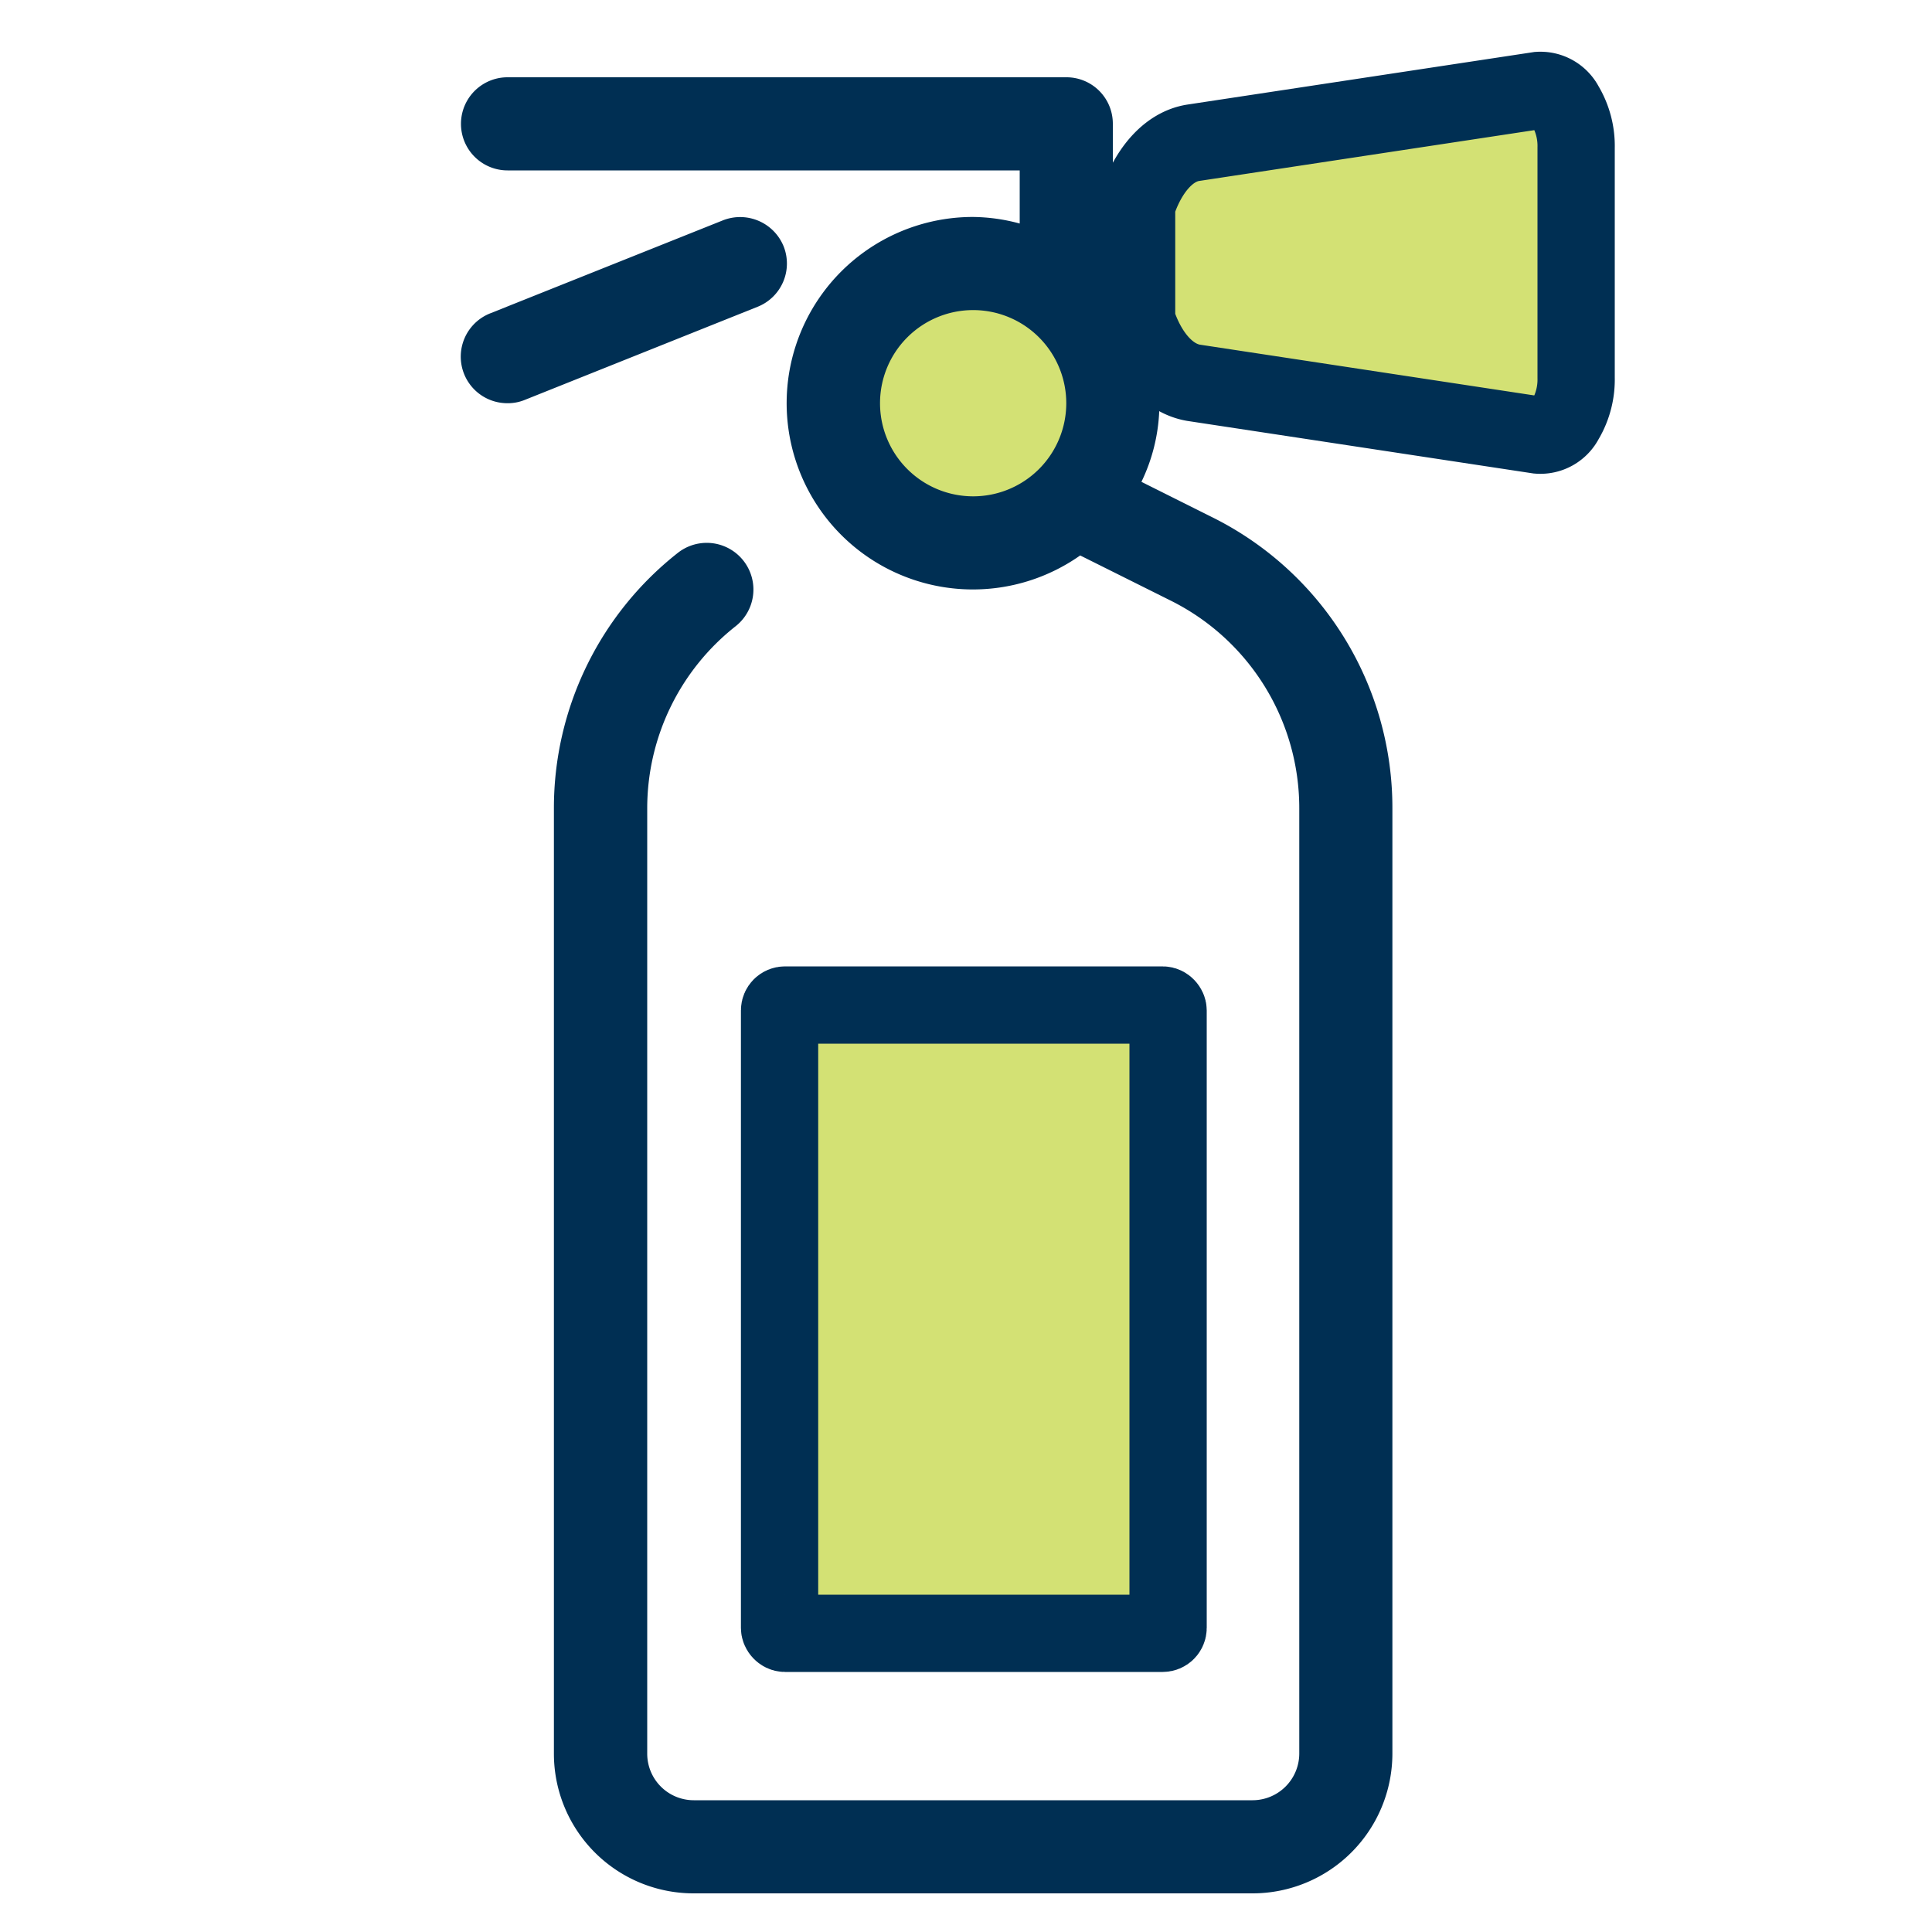
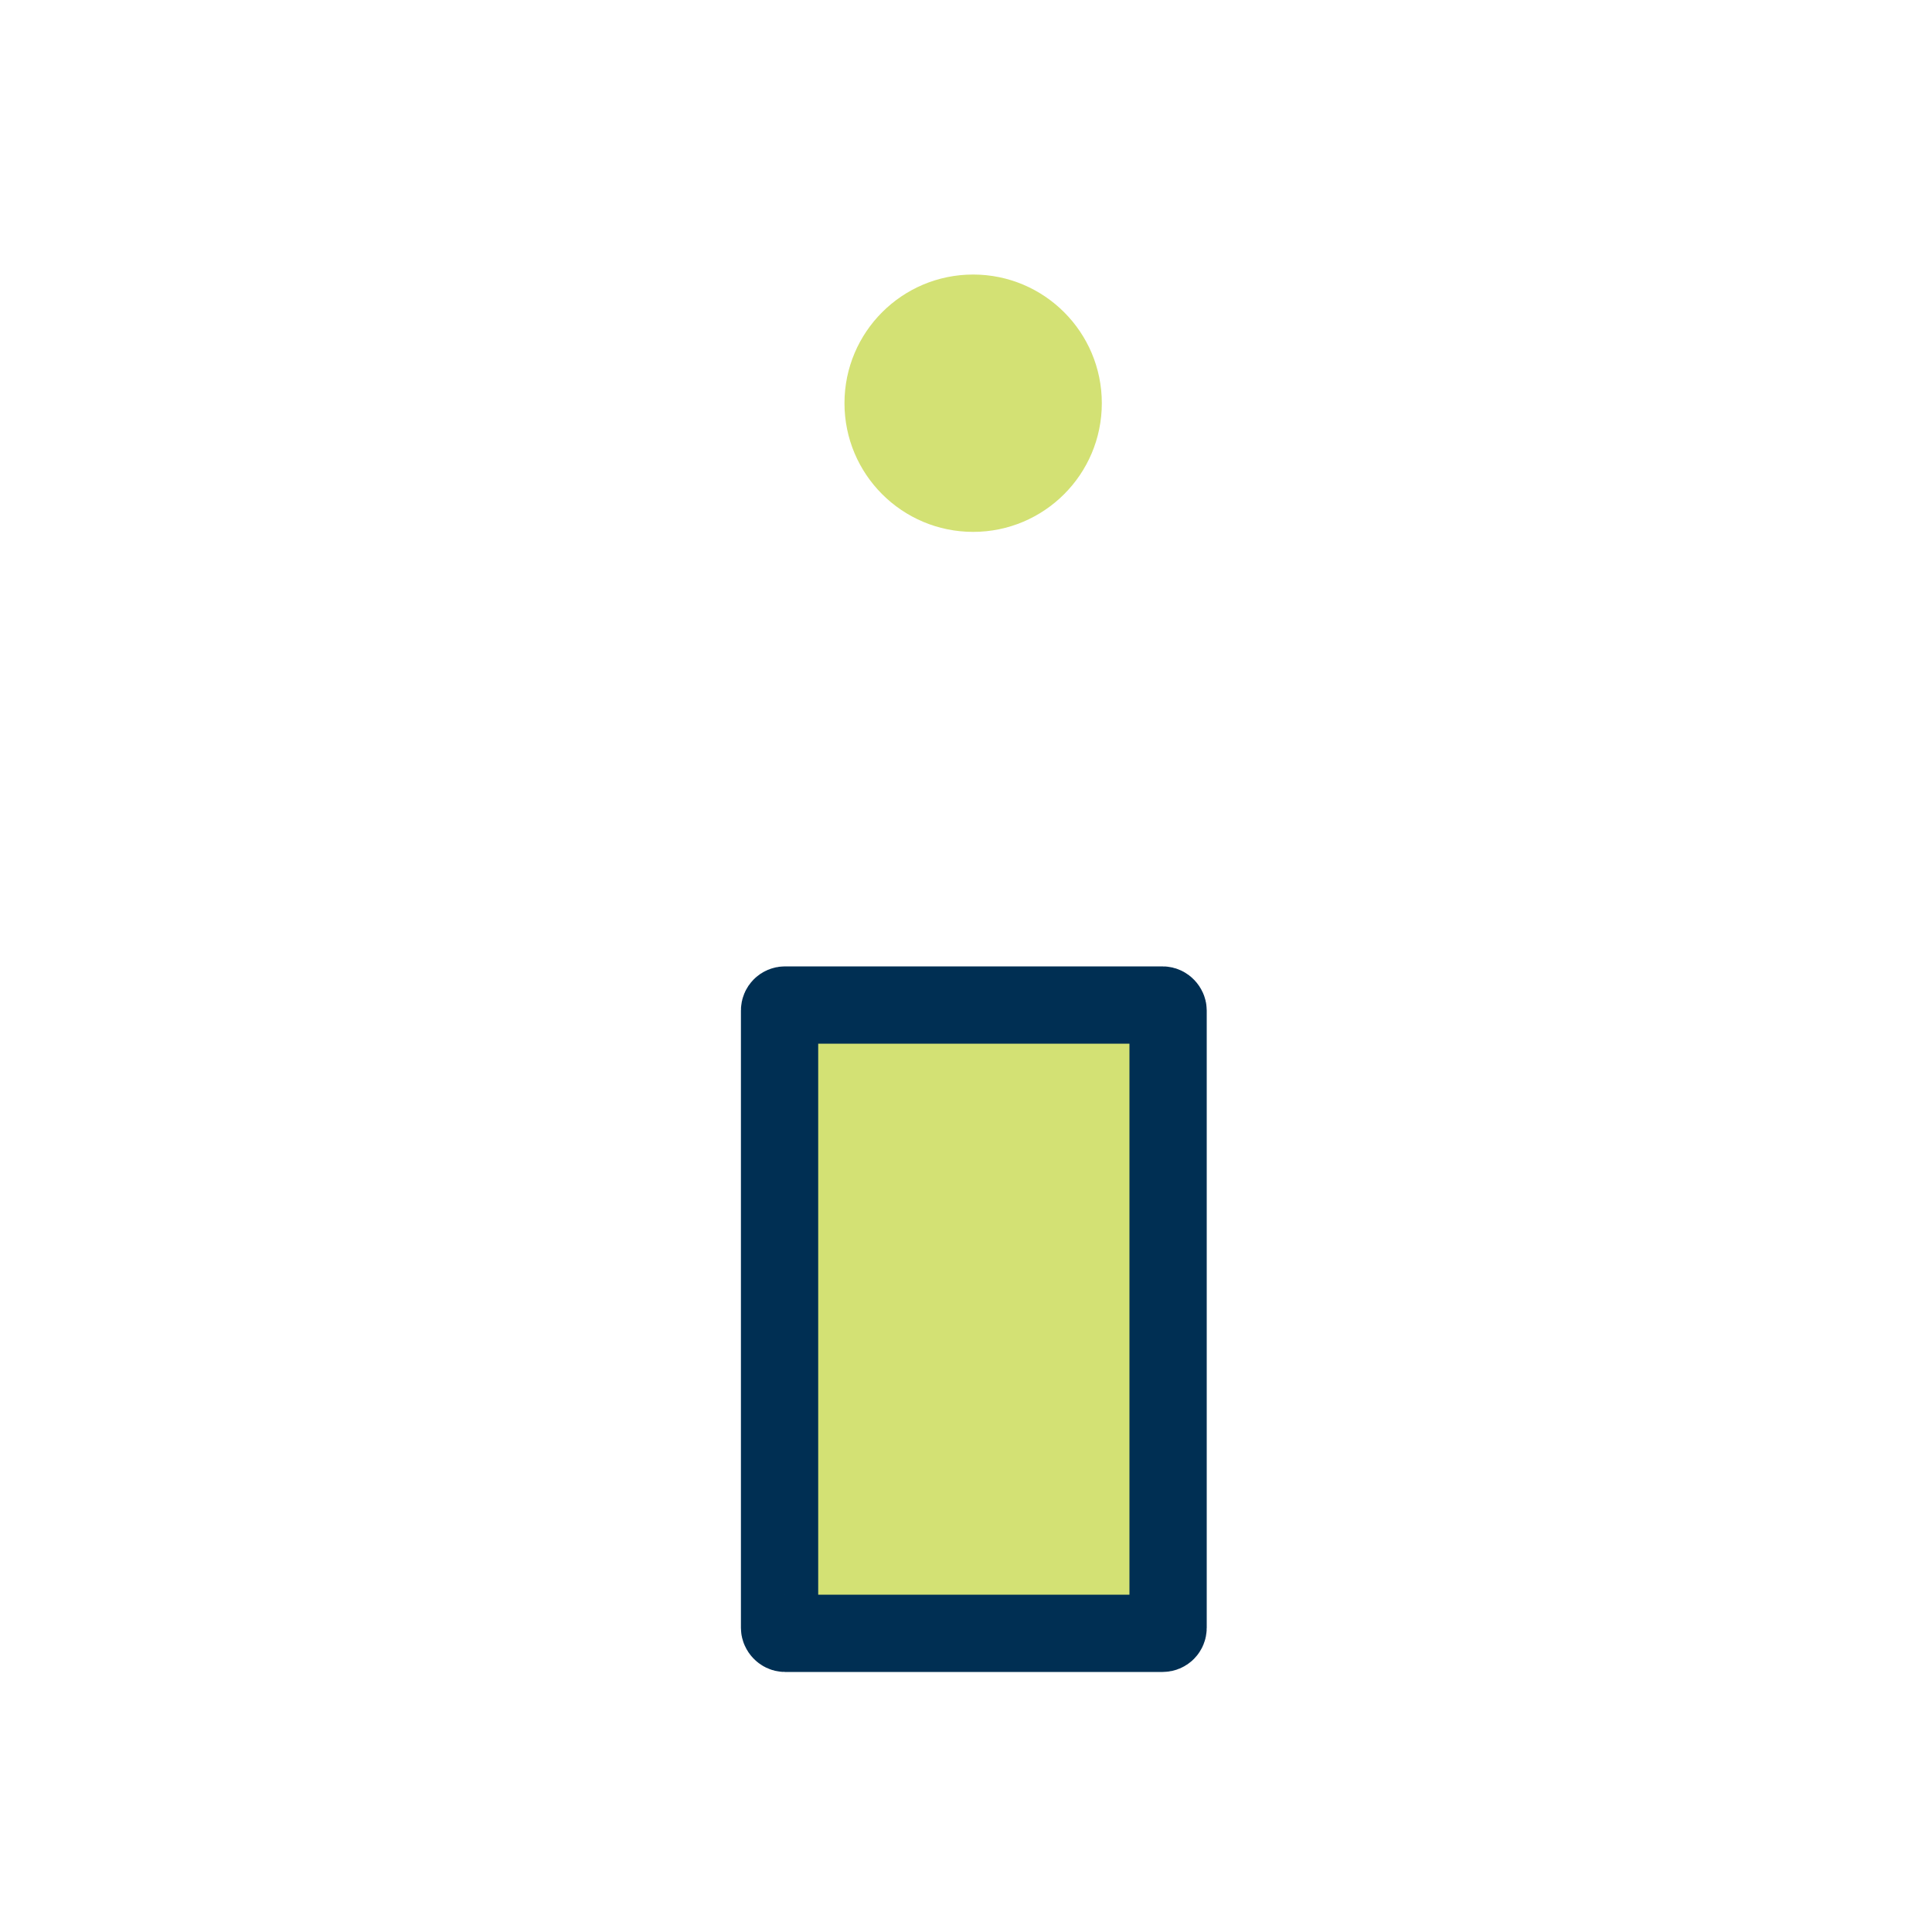
<svg xmlns="http://www.w3.org/2000/svg" id="Camada_1" data-name="Camada 1" viewBox="0 0 100 100">
  <defs>
    <style>.cls-1,.cls-3{fill:#d3e174;}.cls-2{fill:#002f53;}.cls-3{stroke:#002f53;stroke-miterlimit:10;stroke-width:4px;}</style>
  </defs>
  <circle class="cls-1" cx="50.37" cy="20.87" r="6.66" />
-   <path class="cls-2" d="M40.56,12.75a2.43,2.43,0,0,0-3.13-1.35L25.37,16.22a2.41,2.41,0,0,0,.9,4.65,2.31,2.31,0,0,0,.89-.17l12.05-4.82A2.41,2.41,0,0,0,40.56,12.75Z" />
-   <path class="cls-3" d="M58.83,16.58c.57,1.77,1.64,3,2.93,3.23l17.85,2.71A1.43,1.43,0,0,0,81,21.75a4.09,4.09,0,0,0,.58-2.2V7.65A4.09,4.09,0,0,0,81,5.45a1.43,1.43,0,0,0-1.36-.77L61.76,7.39c-1.29.2-2.36,1.46-2.93,3.23Z" />
-   <path class="cls-2" d="M62.74,26.77l-3.66-1.83a9.28,9.28,0,0,0,.33-7.33,2.4,2.4,0,0,0,.6-1.56V11.23A2.4,2.4,0,0,0,57.6,8.82V6.41A2.4,2.4,0,0,0,55.19,4H26.27a2.41,2.41,0,0,0,0,4.82H52.78v2.75a9.54,9.54,0,0,0-2.41-.34,9.64,9.64,0,1,0,5.54,17.52l4.67,2.33a12,12,0,0,1,6.67,10.78V90.77a2.42,2.42,0,0,1-2.42,2.41H35.91a2.41,2.41,0,0,1-2.41-2.41V41.86a12,12,0,0,1,4.58-9.45,2.41,2.41,0,0,0-3-3.79,16.8,16.8,0,0,0-6.41,13.24V90.77A7.23,7.23,0,0,0,35.91,98H64.83a7.24,7.24,0,0,0,7.24-7.23V41.86A16.79,16.79,0,0,0,62.74,26.77ZM50.37,25.69a4.82,4.82,0,1,1,4.82-4.82A4.82,4.82,0,0,1,50.37,25.69Z" />
  <rect class="cls-3" x="40.35" y="52.02" width="20.11" height="32.52" rx="0.28" />
</svg>